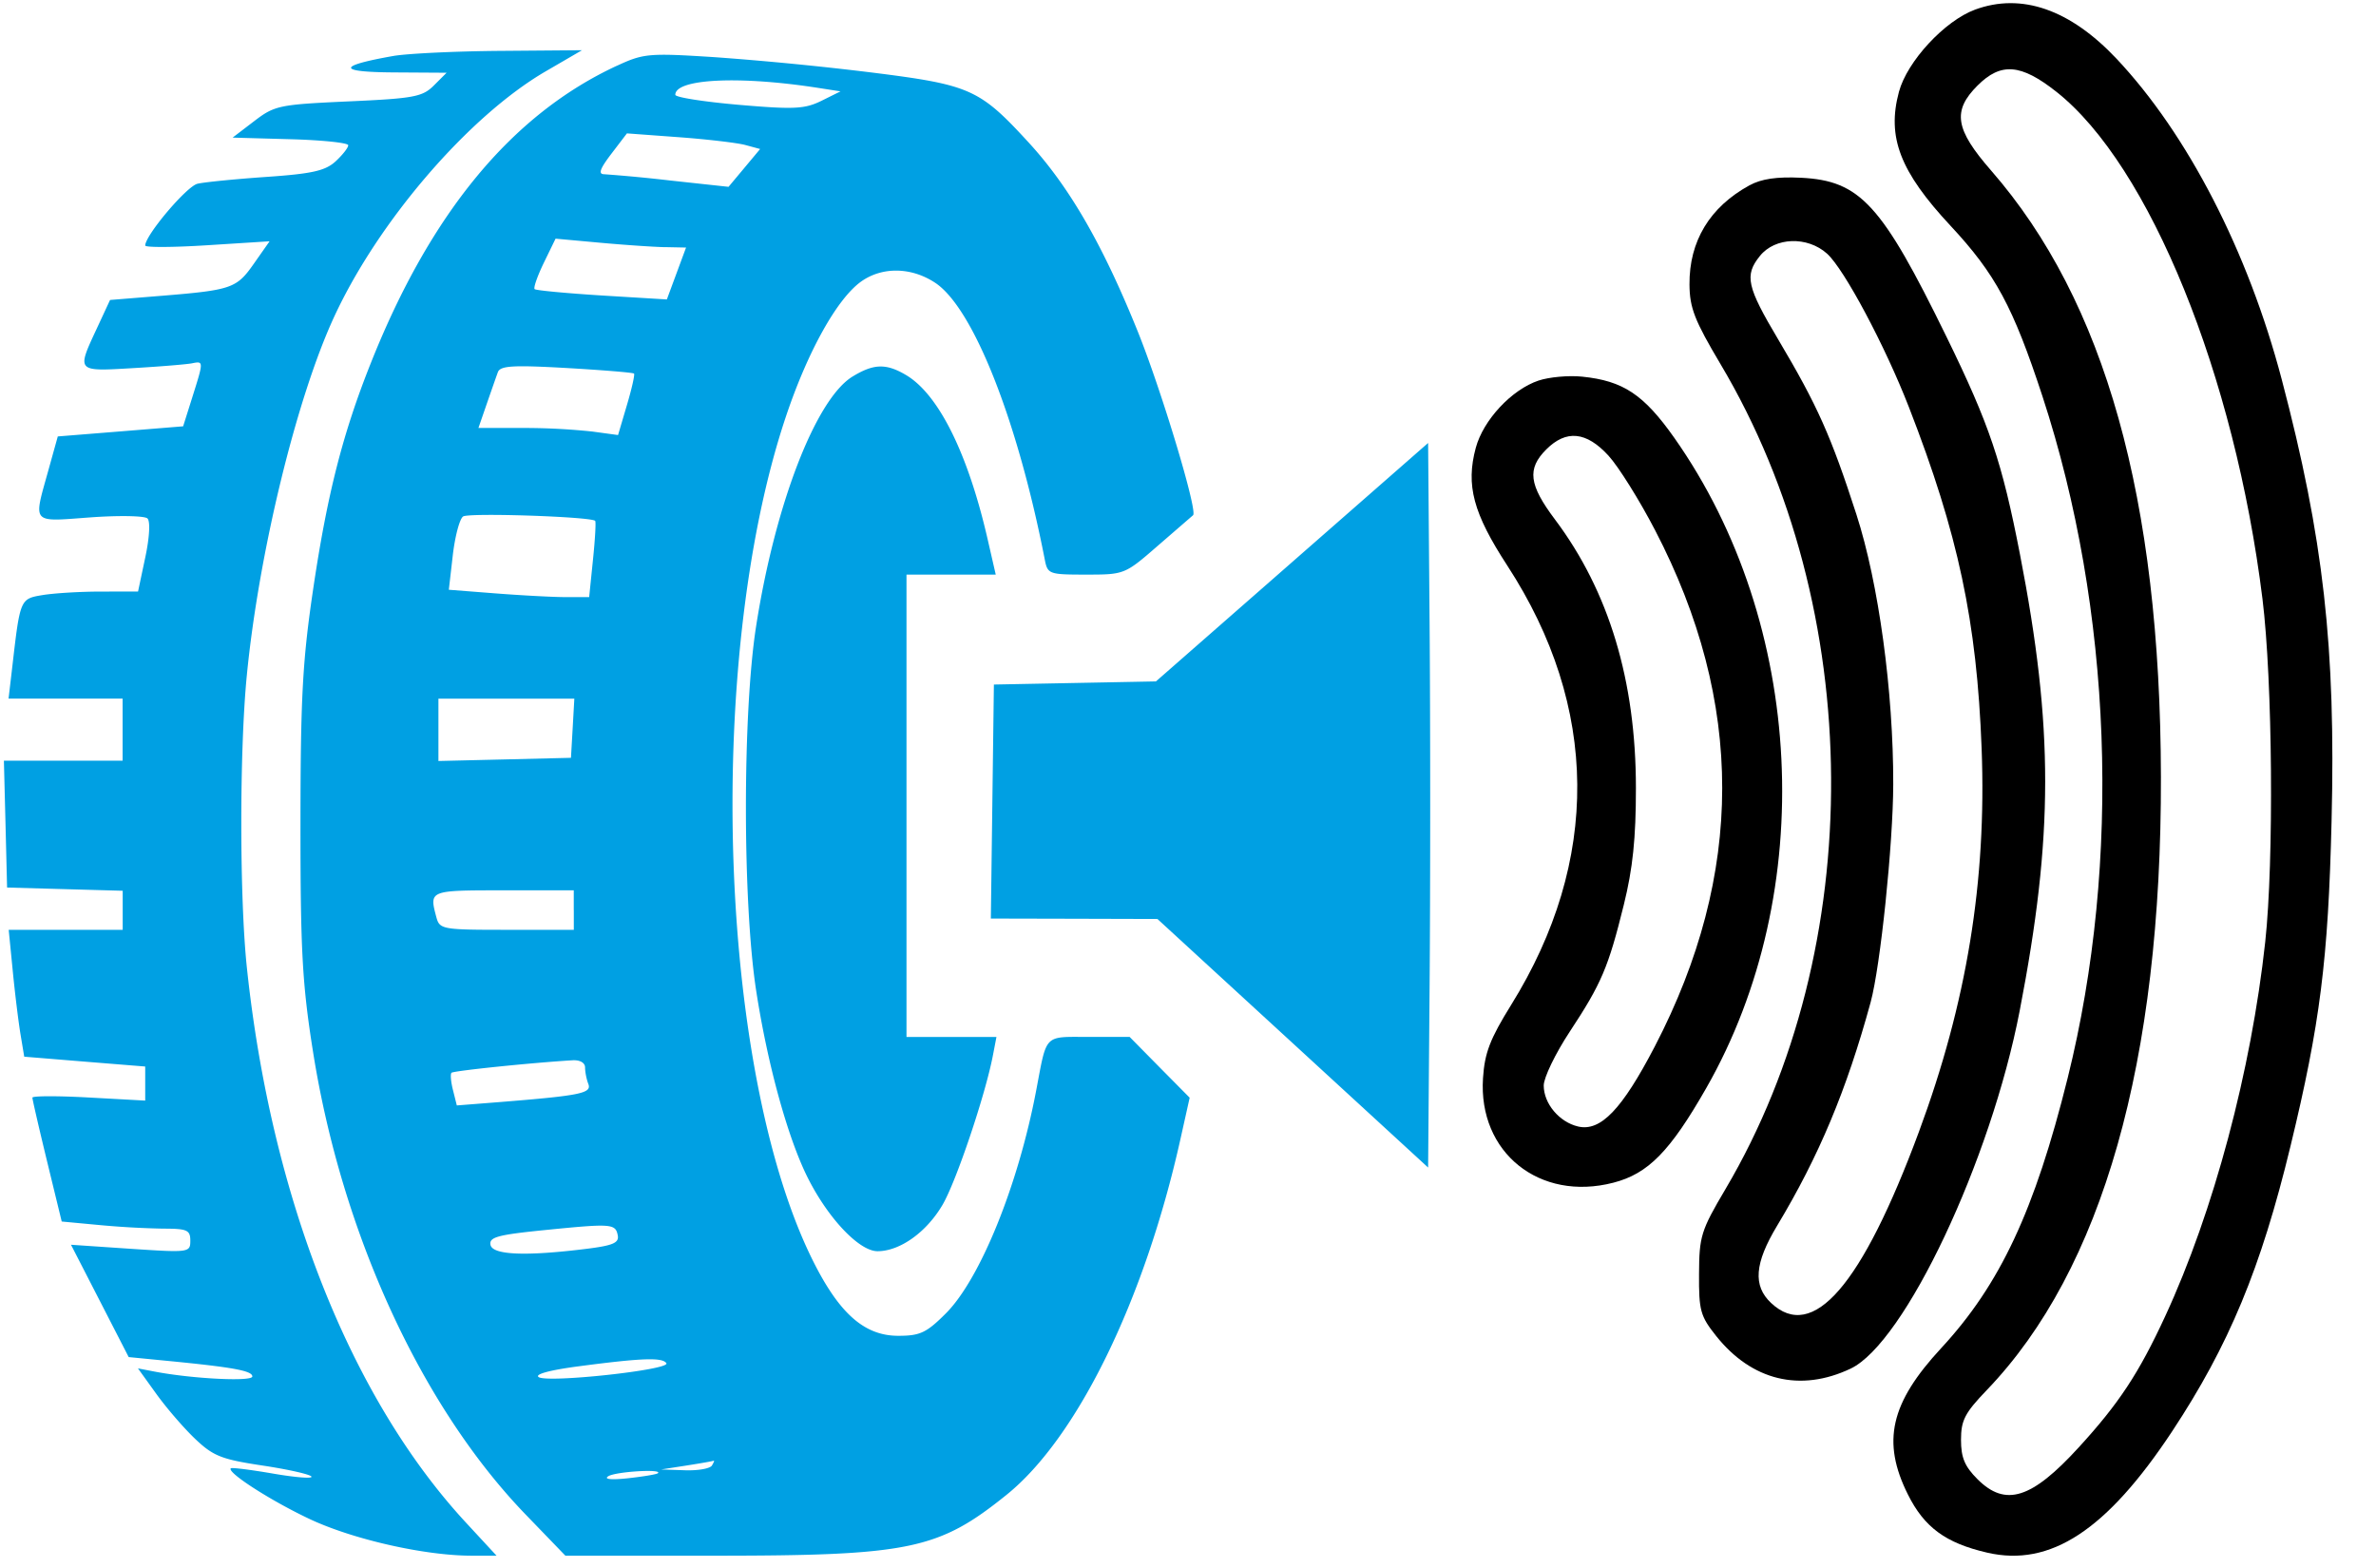
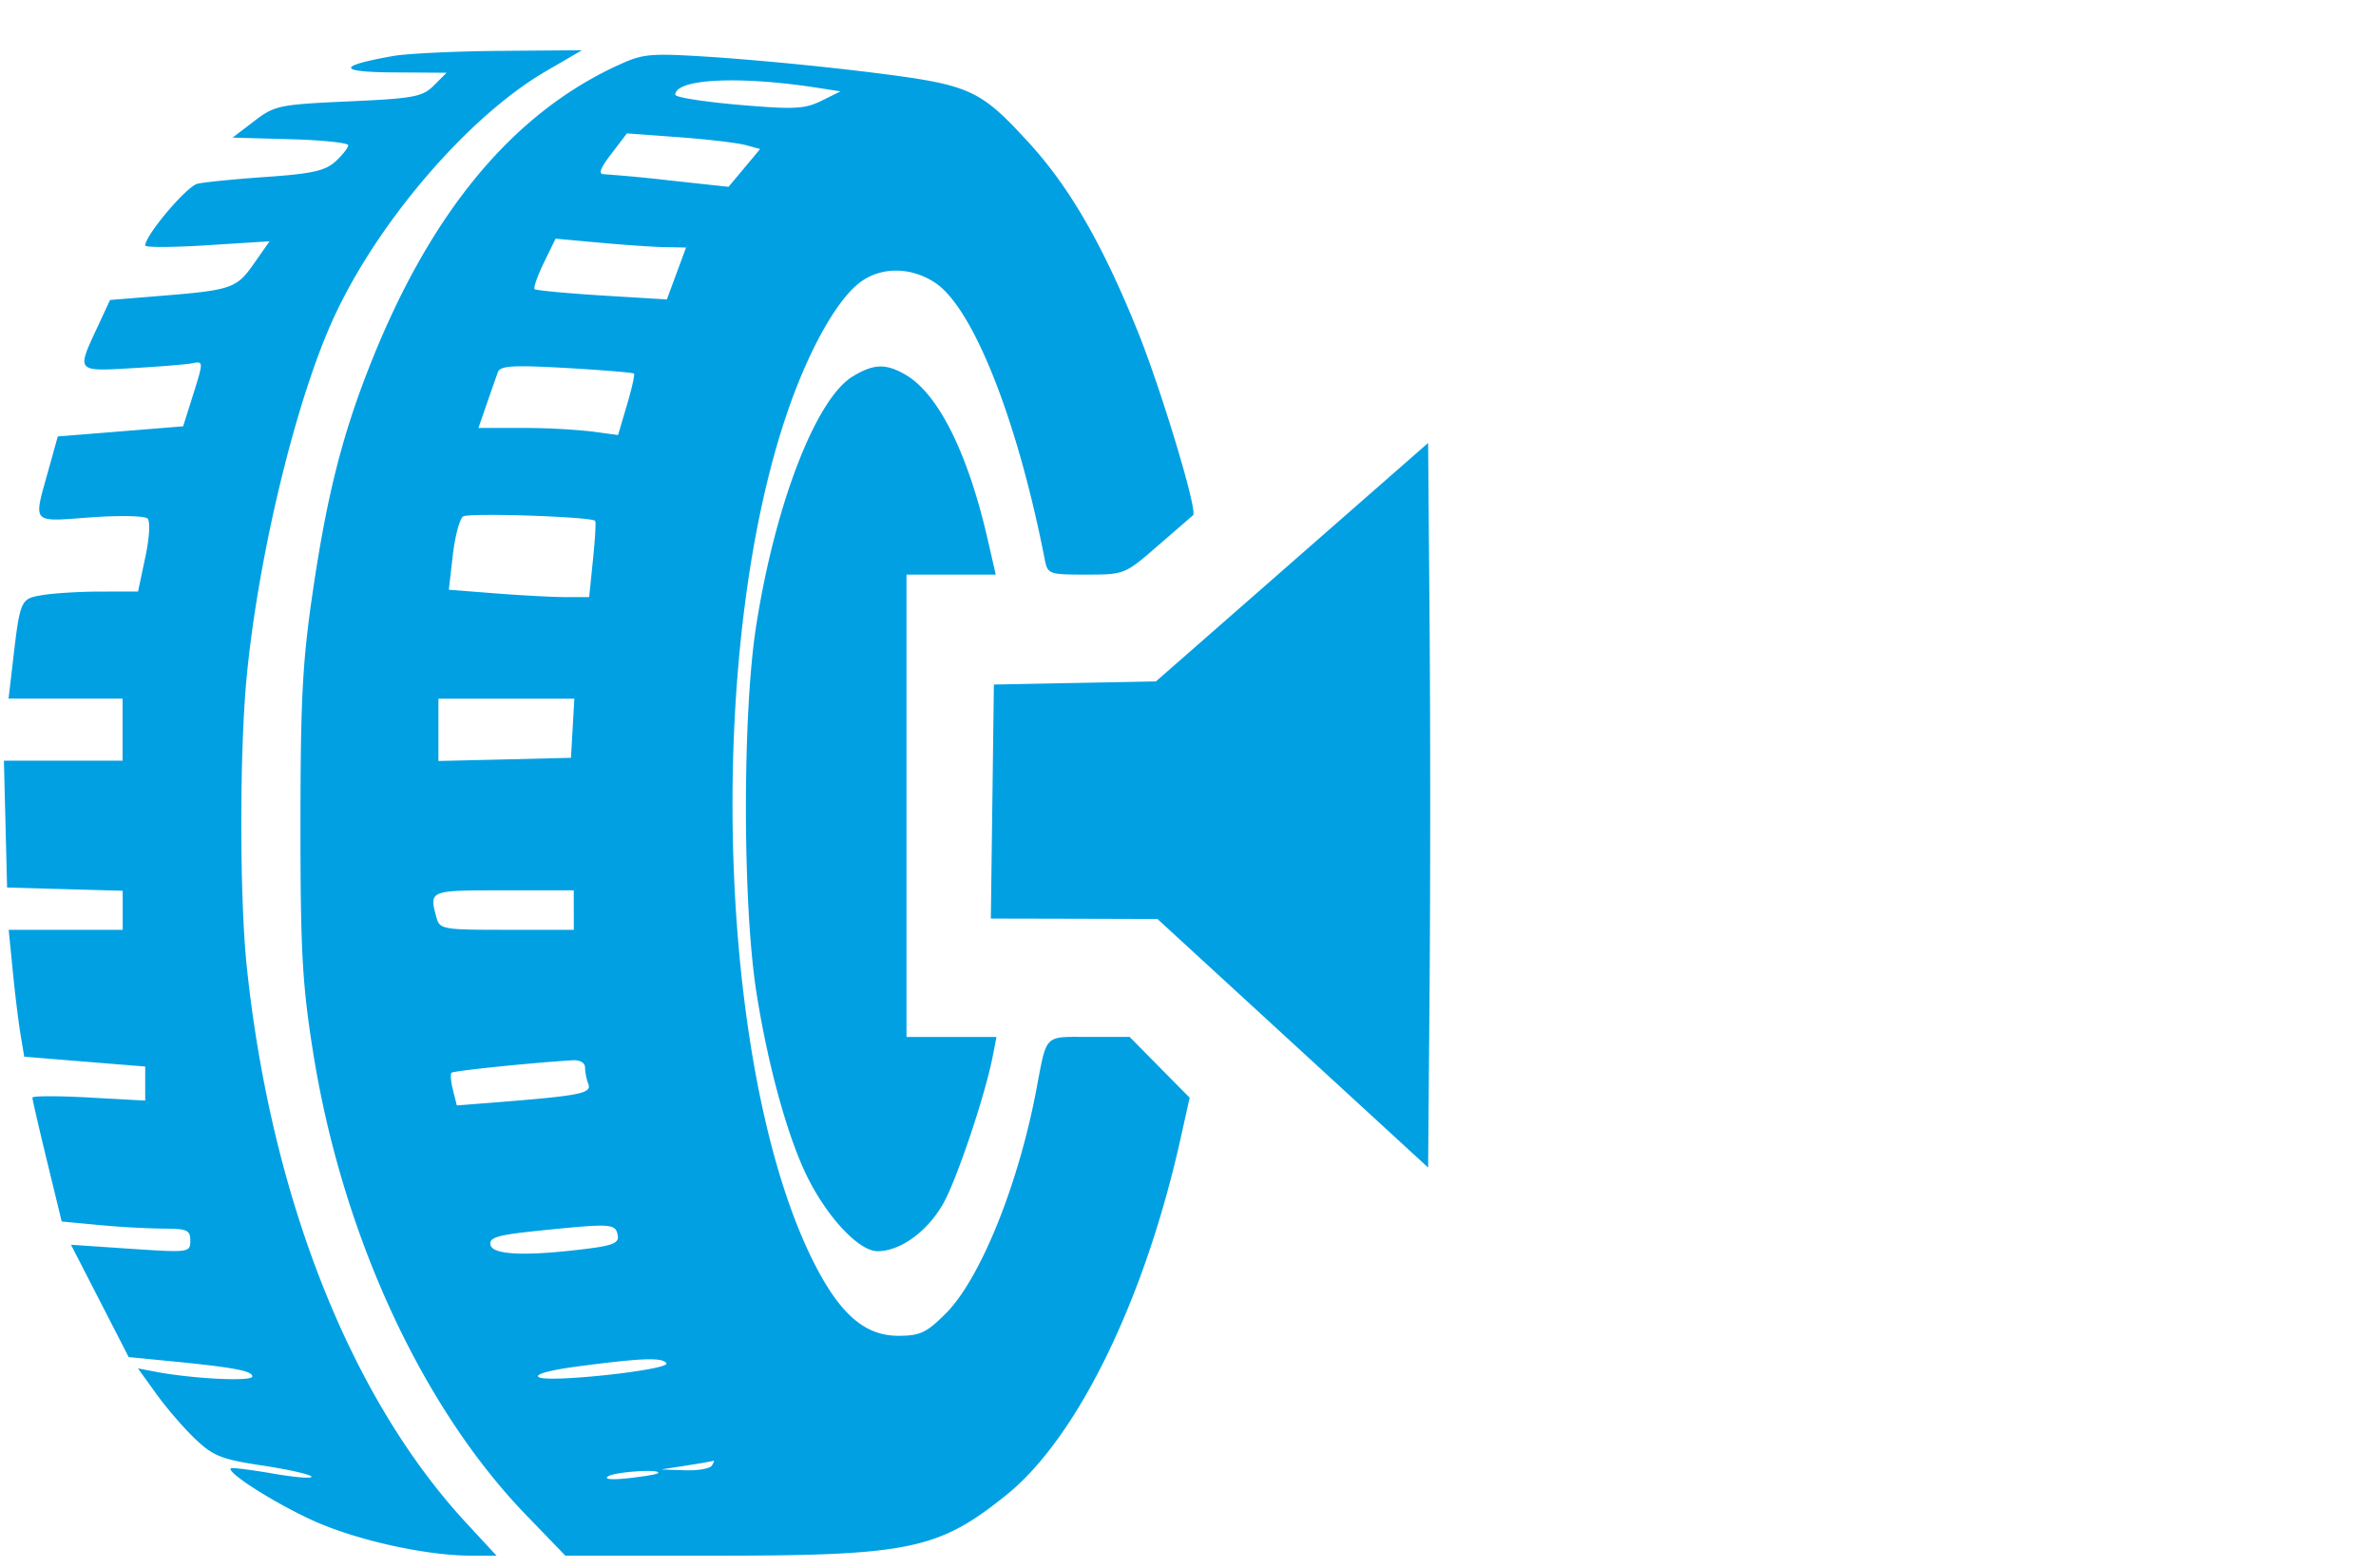
<svg xmlns="http://www.w3.org/2000/svg" width="50" height="33" viewBox="0 0 50 33" fill="none">
-   <path fill-rule="evenodd" clip-rule="evenodd" d="M41.564.202c-.64.235-1.43 1.088-1.603 1.73-.257.954.022 1.679 1.086 2.82.944 1.013 1.316 1.704 1.933 3.585 1.47 4.49 1.667 9.784.532 14.349-.695 2.795-1.423 4.349-2.665 5.69-1.067 1.153-1.252 1.964-.699 3.074.346.695.796 1.025 1.67 1.227 1.329.307 2.514-.47 3.89-2.55 1.197-1.812 1.87-3.432 2.493-6.007.622-2.567.794-3.923.864-6.839.09-3.659-.17-5.959-1.05-9.3-.708-2.69-1.981-5.16-3.477-6.747C43.56.197 42.54-.156 41.564.202zm1.712 1.731c1.958 1.548 3.752 5.965 4.335 10.672.213 1.72.243 5.511.058 7.218-.295 2.713-1.087 5.678-2.105 7.878-.556 1.203-.973 1.835-1.819 2.76-.992 1.086-1.542 1.259-2.131.67-.27-.27-.347-.455-.347-.829 0-.41.08-.565.543-1.047 2.434-2.535 3.677-6.916 3.664-12.908-.013-5.857-1.177-10.01-3.575-12.76-.756-.866-.818-1.253-.285-1.786.493-.493.913-.46 1.662.132zM36.816 3.9c-.836.458-1.27 1.175-1.263 2.089.004.491.108.757.653 1.674 3.064 5.15 3.107 12.278.106 17.36-.517.875-.554.992-.558 1.786-.005.772.028.89.358 1.305.75.943 1.773 1.192 2.832.69 1.138-.54 2.948-4.373 3.558-7.532.713-3.69.715-5.953.006-9.604-.378-1.948-.643-2.731-1.545-4.577-1.364-2.792-1.817-3.288-3.063-3.35-.507-.025-.835.023-1.083.159zm1.633 1.439c.36.325 1.221 1.94 1.724 3.236 1.035 2.663 1.427 4.503 1.528 7.179.106 2.792-.313 5.351-1.321 8.07-1.2 3.234-2.23 4.426-3.11 3.598-.385-.361-.348-.836.127-1.625.88-1.463 1.463-2.855 1.968-4.703.206-.752.473-3.333.476-4.587.004-1.953-.307-4.233-.775-5.68-.534-1.65-.818-2.288-1.64-3.673-.668-1.123-.72-1.358-.391-1.767.319-.398 1-.42 1.414-.048zm-6.071 2.67c-.567.19-1.164.83-1.322 1.416-.212.788-.055 1.376.665 2.481 1.933 2.971 1.962 6.212.08 9.242-.446.718-.558 1.01-.593 1.543-.103 1.566 1.19 2.602 2.743 2.2.732-.188 1.195-.66 1.956-1.993 2.358-4.131 2.08-9.773-.673-13.683-.643-.912-1.076-1.2-1.938-1.288-.282-.03-.696.008-.918.082zm1.469 1.579c.211.23.654.938.983 1.572 1.885 3.626 1.882 7.229-.007 10.864-.689 1.324-1.14 1.796-1.615 1.684-.397-.094-.722-.483-.722-.863 0-.165.245-.673.546-1.13.67-1.016.814-1.356 1.139-2.672.19-.768.255-1.401.255-2.459 0-2.257-.568-4.14-1.704-5.652-.548-.729-.59-1.066-.183-1.473.42-.42.844-.377 1.308.129z" fill="#000" />
  <path fill-rule="evenodd" clip-rule="evenodd" d="M8.277 1.178c-1.184.209-1.186.338-.003.346l1.124.007-.267.267c-.24.24-.418.274-1.799.336-1.46.066-1.553.086-1.984.416l-.453.346 1.216.034c.67.018 1.217.076 1.217.127 0 .052-.12.204-.267.34-.216.197-.494.26-1.454.326-.653.045-1.306.11-1.451.144-.229.054-1.1 1.085-1.1 1.3 0 .043.589.04 1.309-.006l1.308-.083-.33.47c-.366.523-.465.557-1.977.68l-1.05.085-.281.605c-.423.908-.43.9.754.83.57-.033 1.131-.079 1.246-.101.253-.05.253-.052.013.71l-.194.615-1.319.107-1.319.106-.198.712c-.318 1.145-.373 1.084.88.992.604-.044 1.146-.034 1.205.022.062.06.044.397-.046.82l-.152.718-.785.001c-.432 0-.98.034-1.22.073-.476.079-.476.078-.64 1.498l-.08.682h2.4v1.306H.082l.034 1.335.033 1.335 1.217.034 1.216.034v.822H.183l.085.86c.046.474.12 1.074.163 1.335l.079.475 1.273.104 1.273.103v.717l-1.187-.065c-.653-.036-1.187-.035-1.187.003 0 .038.139.64.308 1.337l.309 1.27.79.074a18.42 18.42 0 001.352.076c.497 0 .564.03.564.254 0 .248-.026.252-1.256.17l-1.255-.085.607 1.182.607 1.182.797.078c1.401.136 1.805.21 1.805.33 0 .113-1.271.049-2.064-.104l-.343-.066.383.532c.21.293.578.72.817.948.383.365.556.434 1.417.564.54.081 1.005.186 1.034.233.029.047-.332.019-.803-.062-.47-.081-.873-.132-.894-.112-.088.083.82.67 1.645 1.061.91.432 2.431.778 3.425.778h.522l-.64-.692c-2.433-2.627-4.1-6.845-4.613-11.674-.157-1.473-.158-4.579-.002-6.163.253-2.578 1.045-5.83 1.837-7.543.931-2.016 2.836-4.227 4.451-5.167l.765-.445-1.718.014c-.945.007-1.958.056-2.252.107zm4.706.205c-2.21 1.024-3.924 3.096-5.184 6.269-.585 1.47-.908 2.736-1.2 4.687-.232 1.553-.274 2.307-.276 4.975-.001 2.685.037 3.39.264 4.82.606 3.823 2.279 7.465 4.474 9.74l.837.867h3.107c4.137 0 4.743-.126 6.18-1.284 1.485-1.2 2.9-4.094 3.655-7.48l.195-.875-.632-.639-.631-.64h-.857c-.96 0-.88-.08-1.11 1.128-.378 1.993-1.179 3.968-1.9 4.69-.41.41-.543.472-1.003.472-.67 0-1.178-.416-1.697-1.39-2.077-3.9-2.408-12.74-.671-17.943.461-1.381 1.08-2.492 1.588-2.855.444-.316 1.059-.305 1.56.028.798.531 1.728 2.879 2.302 5.813.061.318.084.327.873.327.805 0 .815-.004 1.51-.609l.74-.641c.101-.087-.671-2.649-1.173-3.889-.734-1.814-1.429-3.017-2.28-3.947-1.043-1.137-1.229-1.22-3.318-1.482a67.163 67.163 0 00-3.286-.321c-1.398-.09-1.507-.08-2.067.18zm4.242.468l.462.072-.403.2c-.352.172-.575.183-1.738.083-.735-.064-1.335-.158-1.335-.211 0-.339 1.355-.404 3.014-.144zm-1.544 1.2l.315.085-.332.398-.333.398-1.218-.132a31.866 31.866 0 00-1.396-.133c-.133 0-.095-.111.148-.43l.328-.43 1.086.08c.597.044 1.228.118 1.402.164zm-1.684 2.15l.44.009-.202.546-.202.546-1.365-.083c-.75-.047-1.388-.107-1.417-.134-.029-.027.059-.277.194-.556l.246-.506.933.085c.514.047 1.131.089 1.373.094zm-.655 2.66c.02.021-.047.32-.15.666l-.186.629-.542-.074a13.785 13.785 0 00-1.469-.075h-.927l.174-.504c.096-.277.202-.58.235-.67.05-.136.314-.152 1.444-.088.76.044 1.4.096 1.42.117zm4.6.063c-.774.472-1.633 2.696-2.032 5.265-.285 1.833-.284 5.797.002 7.657.241 1.566.672 3.124 1.093 3.955.433.855 1.08 1.532 1.462 1.532.472-.001 1.03-.4 1.368-.977.287-.49.9-2.31 1.06-3.147l.074-.385h-1.893v-9.731h1.878l-.17-.742c-.415-1.81-1.033-3.053-1.718-3.458-.42-.248-.679-.24-1.124.031zm9.247 3.908l-2.864 2.509-1.705.033-1.705.033-.032 2.462-.032 2.463 1.753.004 1.753.005 2.848 2.615 2.848 2.616.031-3.807c.017-2.094.017-5.525 0-7.624l-.031-3.818-2.864 2.509zm-14.665-.87c.02.018-.001.387-.046.82l-.08.785h-.488c-.269 0-.933-.036-1.477-.078l-.988-.077.083-.723c.046-.398.143-.766.217-.819.116-.082 2.686.003 2.78.092zm-.473 4.364l-.036.623-1.394.034-1.395.033v-1.312h2.86l-.035.622zm.024 3.828v.415h-1.41c-1.363 0-1.413-.01-1.483-.267-.15-.565-.154-.564 1.41-.564h1.482v.416zm.237 3.313c0 .092.03.248.069.347.074.195-.166.244-1.864.38l-.904.071-.08-.32c-.045-.175-.059-.34-.032-.367.041-.042 1.669-.21 2.544-.263.159-.01.267.051.267.152zM13 25.999c.03.158-.1.214-.652.283-1.279.16-1.982.132-2.026-.082-.033-.162.15-.212 1.124-.31 1.424-.143 1.506-.138 1.554.109zm1.023 2.692c.085.138-2.49.418-2.686.292-.094-.06.238-.15.856-.23 1.317-.174 1.752-.188 1.83-.062zm.959 2.152c-.04.065-.297.11-.57.1l-.498-.017.534-.083c.294-.046.55-.091.57-.101.02-.01.004.035-.036.1zm-1.137.162c-.027.024-.31.071-.63.106-.354.038-.515.021-.415-.042.154-.098 1.152-.159 1.045-.064z" fill="#00A0E3" />
</svg>